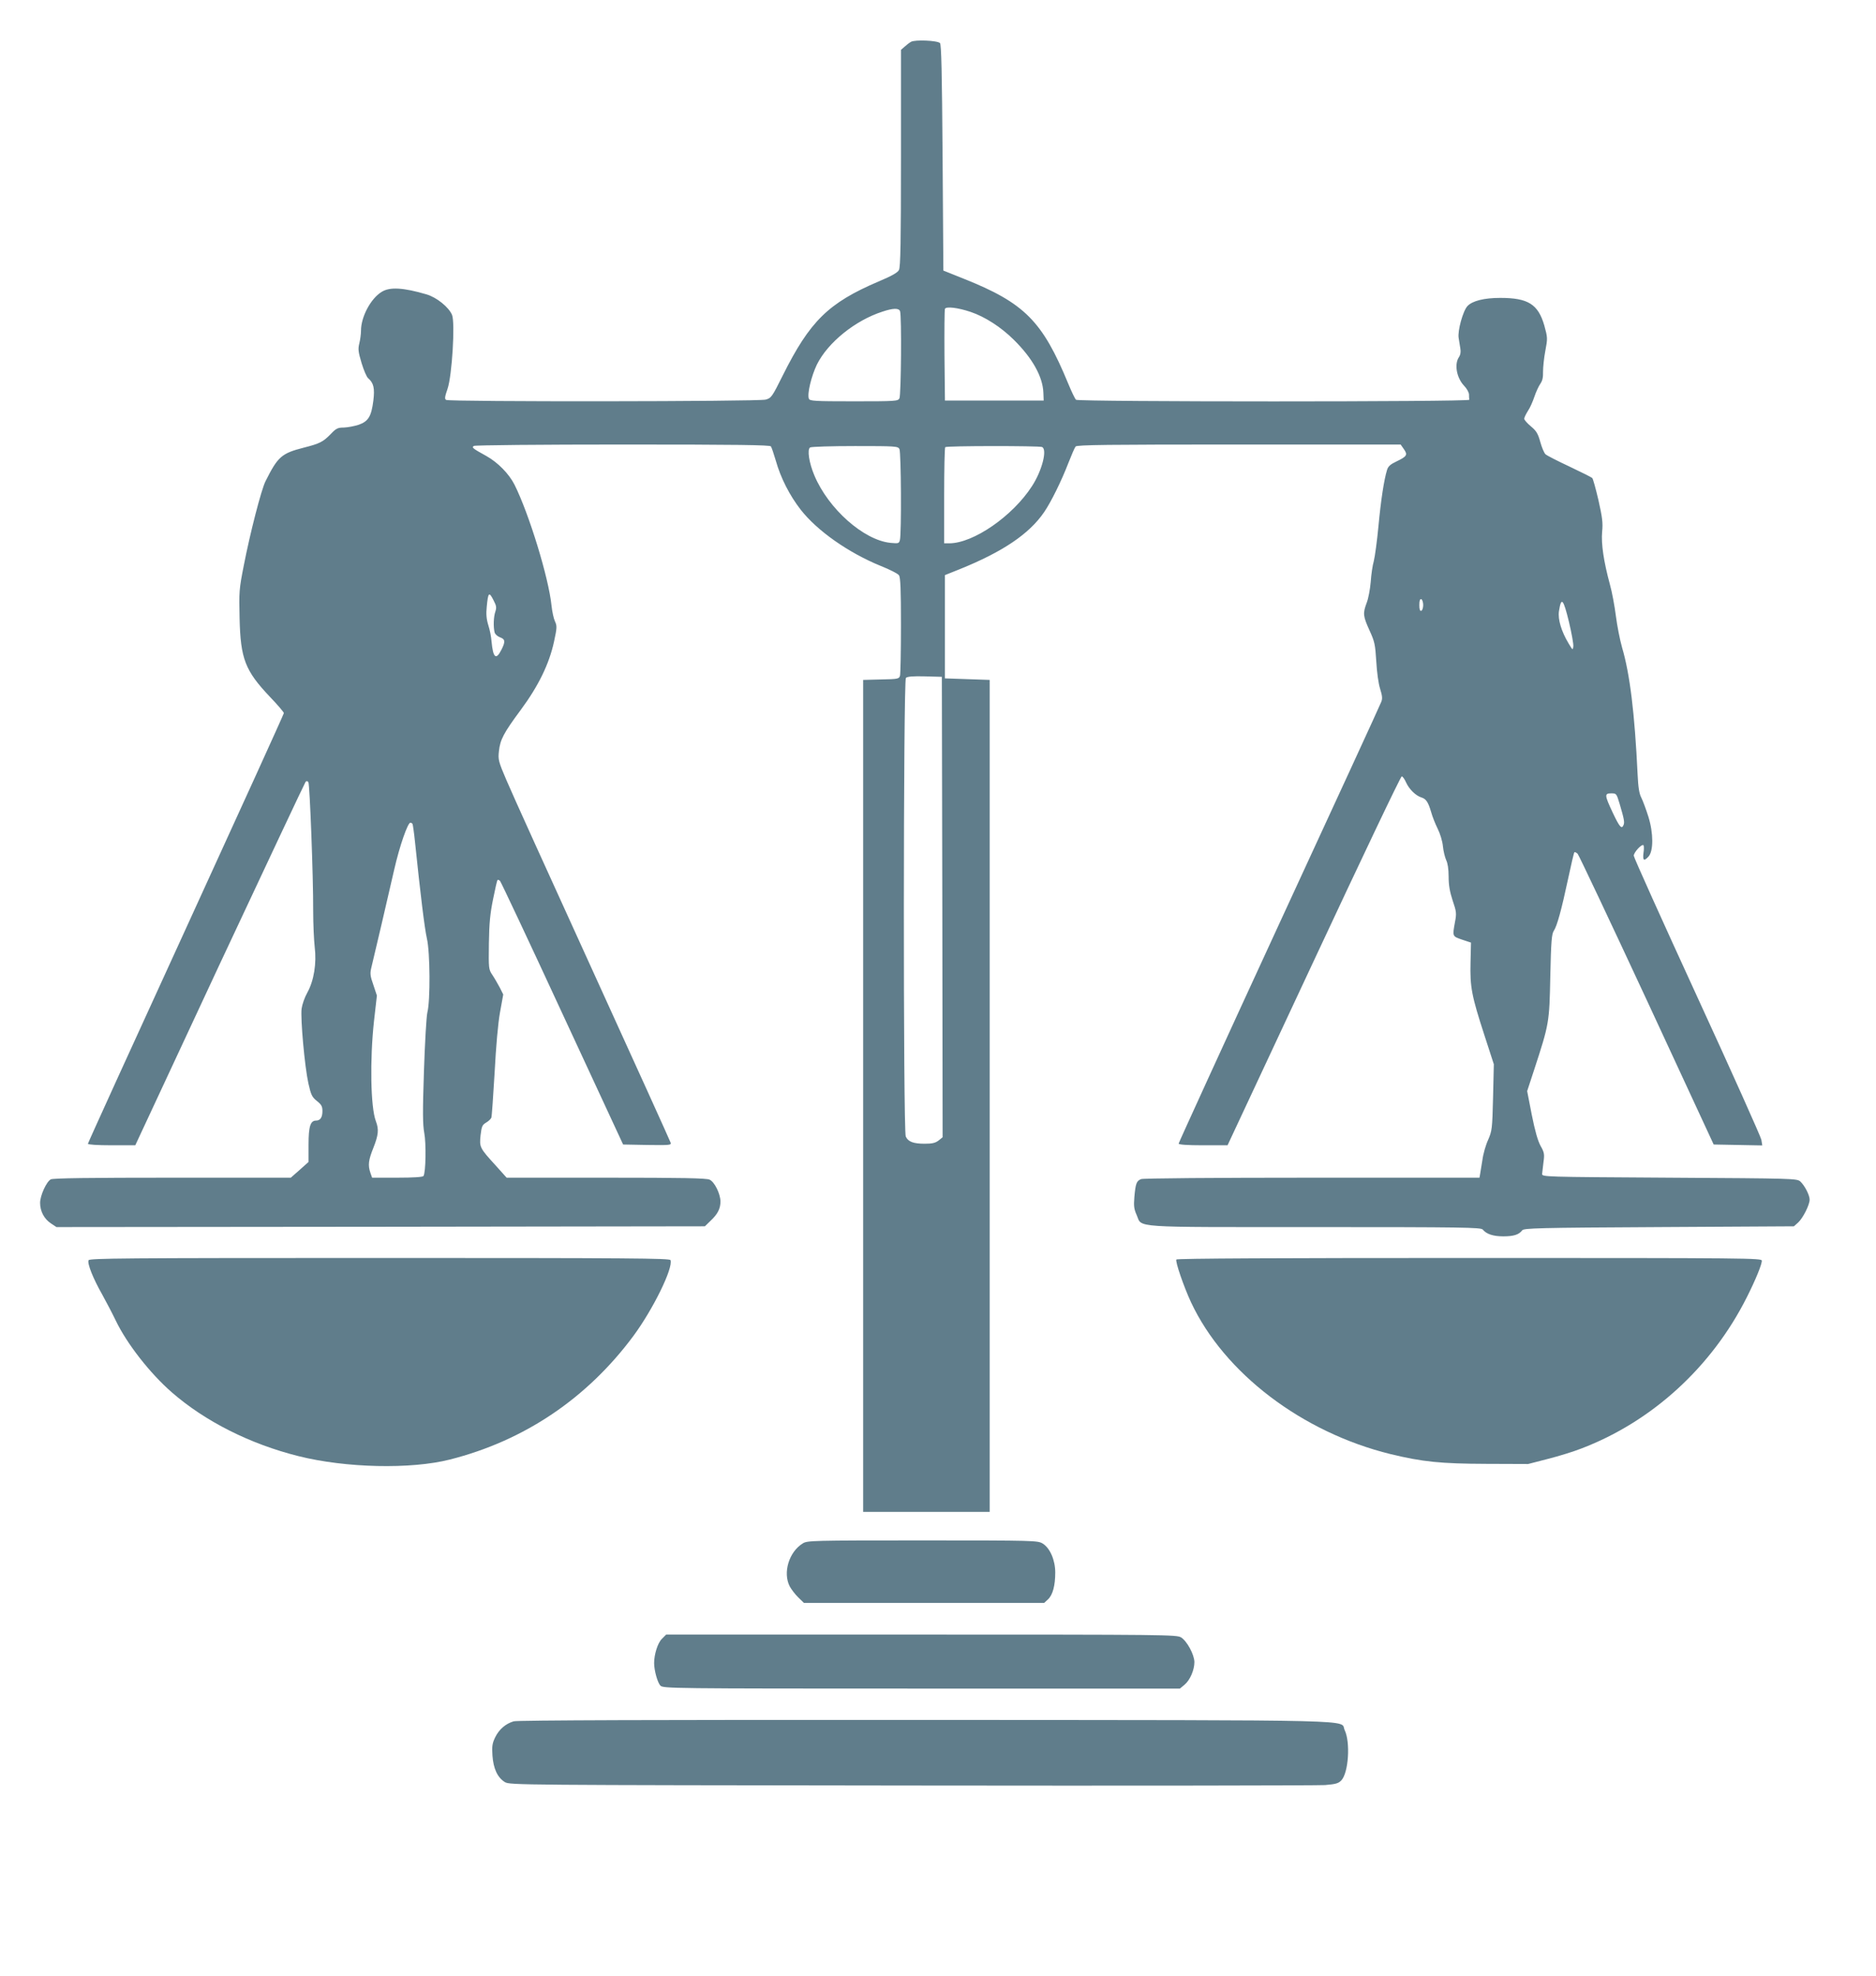
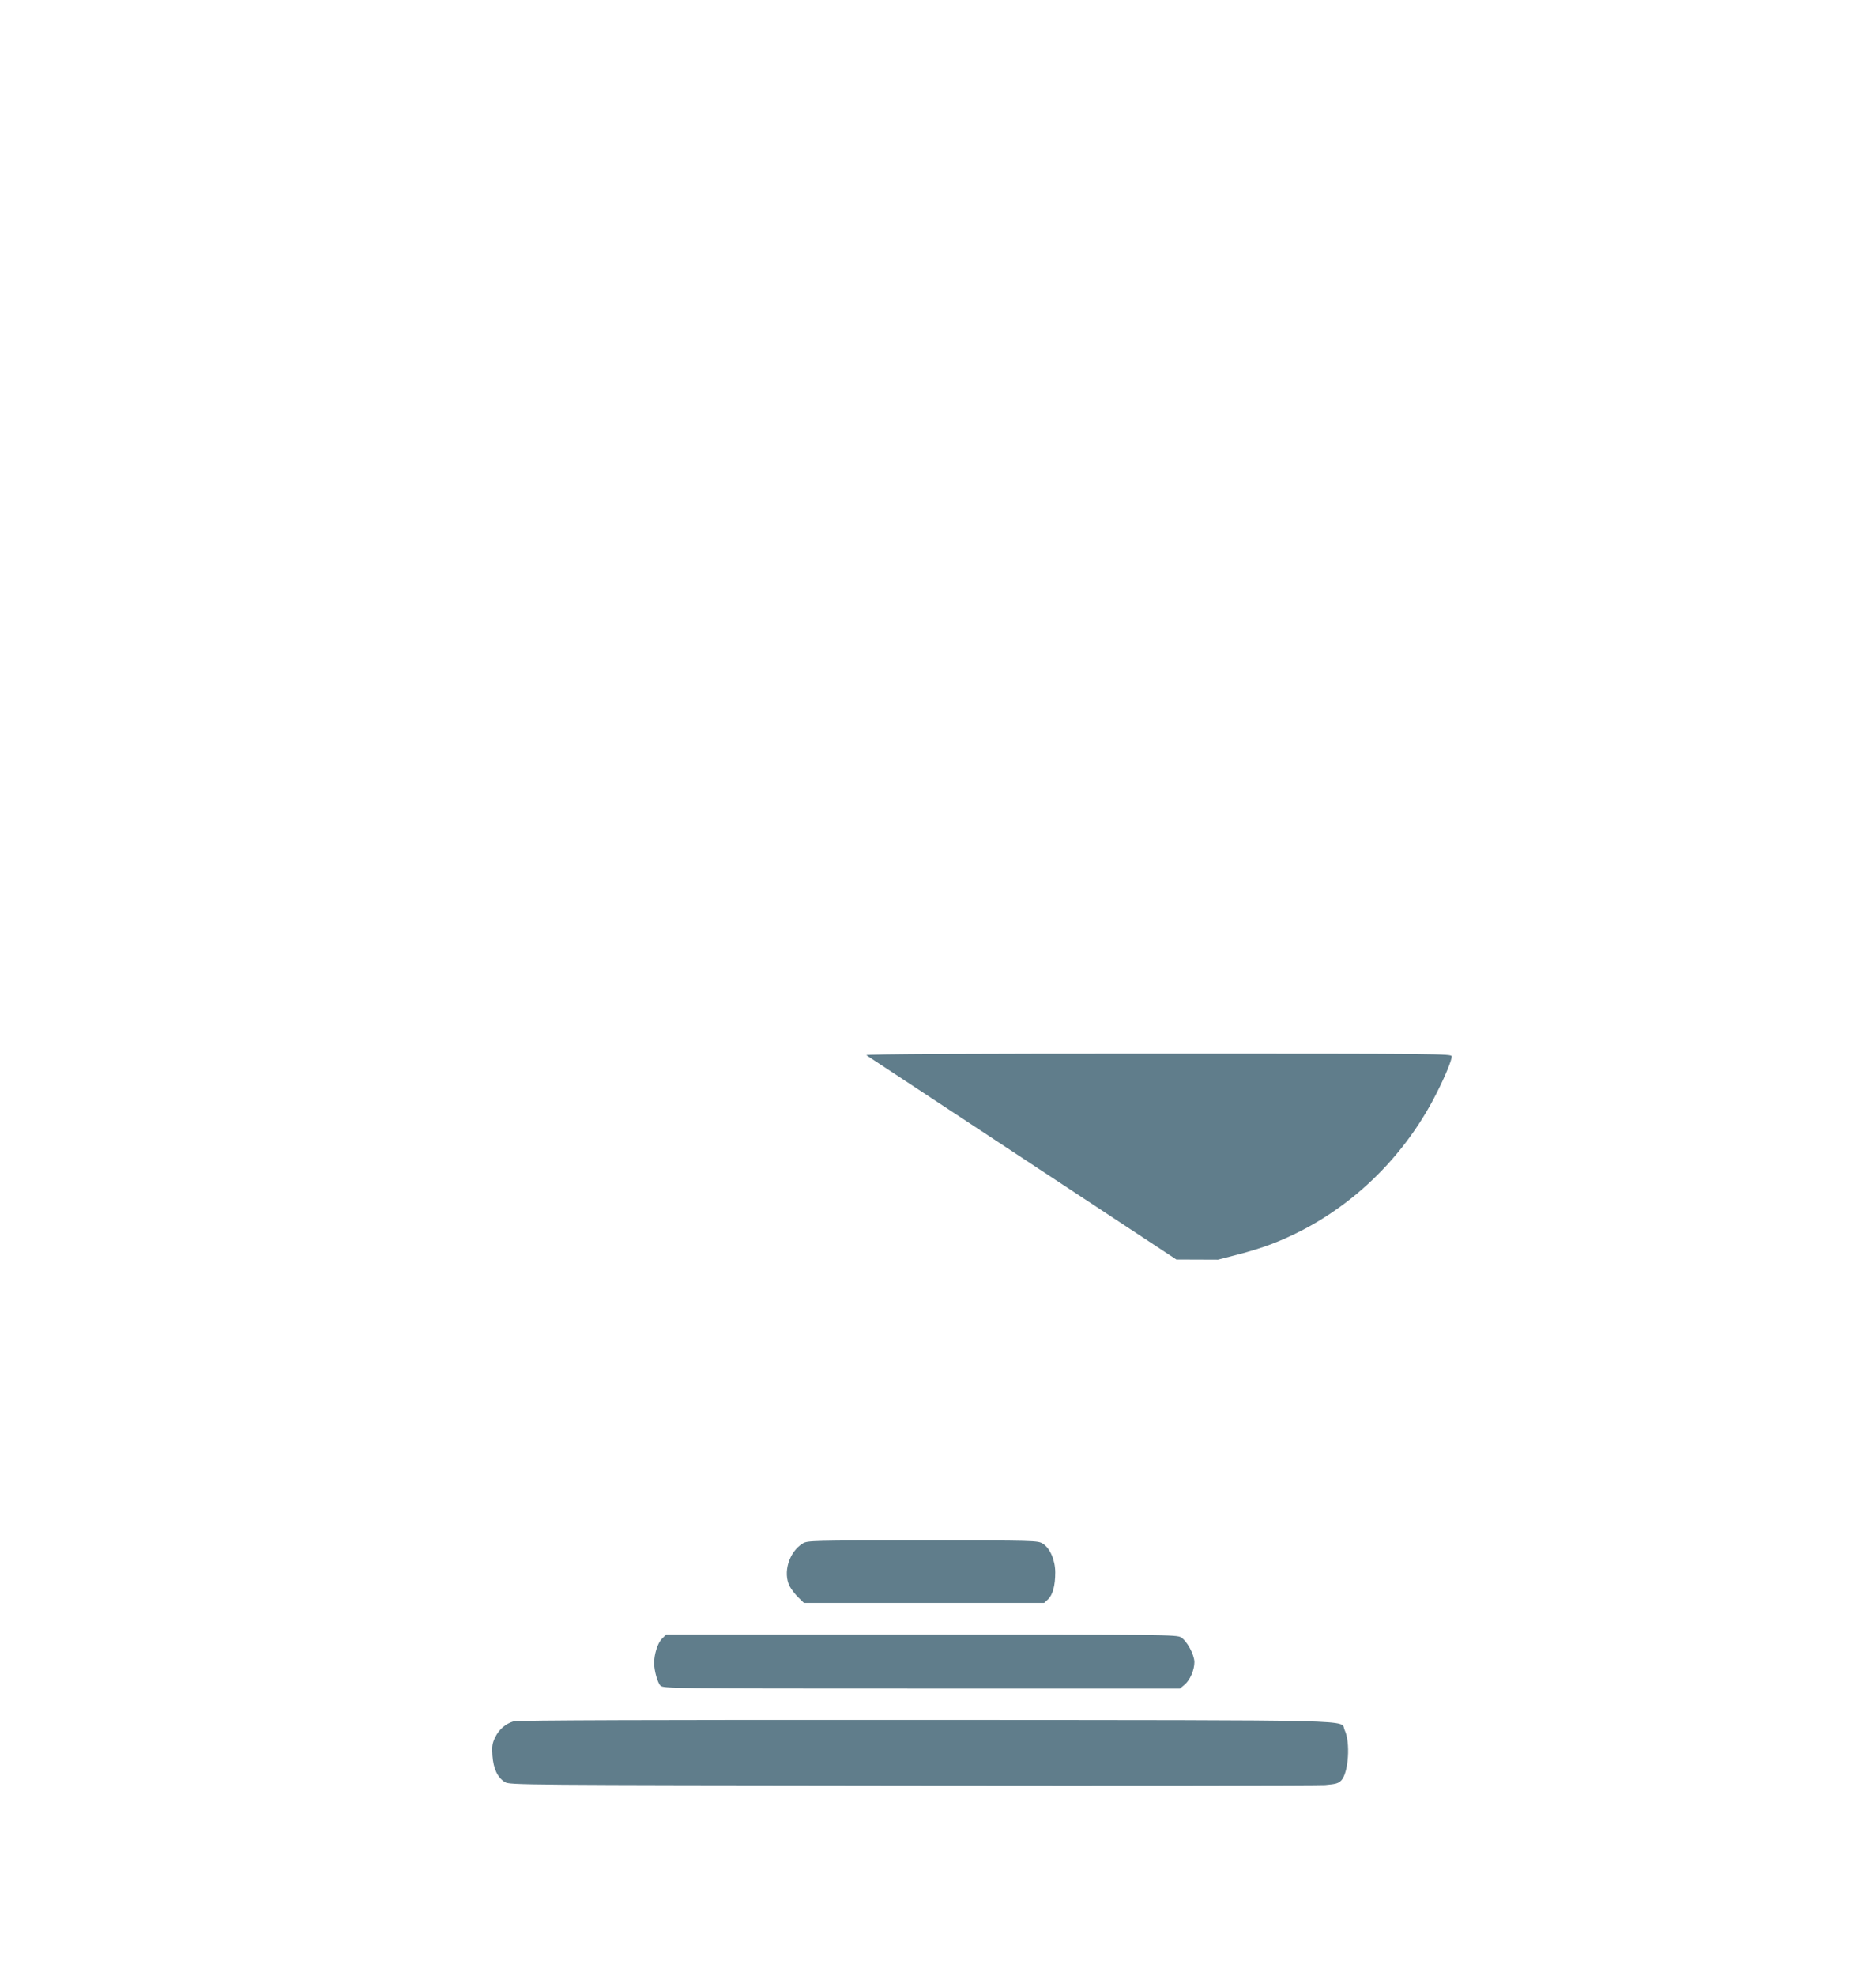
<svg xmlns="http://www.w3.org/2000/svg" version="1.0" width="1216pt" height="1280pt" viewBox="0 0 1216 1280" preserveAspectRatio="xMidYMid meet">
  <g transform="translate(0,1280) scale(0.1,-0.1)" fill="#607d8b" stroke="none">
-     <path d="M5905 12529 c-11 -6 -30 -21 -42 -32 l-23 -20 0 -701 c0 -537 -3 -707 -13 -725 -8 -17 -47 -39 -133 -75 -325 -139 -444 -256 -620 -608 -70 -141 -75 -147 -111 -157 -46 -13 -2051 -15 -2071 -2 -11 6 -9 20 9 72 29 84 50 429 29 479 -21 50 -100 114 -166 133 -150 44 -238 49 -290 16 -71 -43 -134 -162 -134 -251 0 -22 -5 -59 -11 -83 -9 -37 -7 -54 15 -128 14 -46 33 -90 42 -97 36 -31 44 -65 34 -146 -13 -103 -33 -134 -95 -156 -28 -9 -70 -17 -95 -18 -40 0 -51 -5 -85 -41 -51 -52 -72 -63 -175 -89 -145 -37 -169 -58 -249 -218 -27 -53 -100 -336 -141 -547 -30 -152 -31 -169 -27 -340 6 -264 36 -340 197 -510 50 -52 90 -99 90 -105 0 -6 -286 -634 -635 -1396 -349 -761 -635 -1389 -635 -1394 0 -6 61 -10 153 -10 l154 0 547 1173 c302 644 552 1176 557 1182 7 6 12 6 18 -3 9 -15 32 -612 31 -832 0 -86 5 -192 10 -236 13 -105 -5 -218 -48 -295 -17 -30 -33 -76 -37 -104 -8 -65 20 -376 44 -484 17 -75 23 -88 55 -114 30 -24 36 -35 36 -66 0 -40 -14 -61 -41 -61 -37 0 -49 -38 -49 -156 l0 -112 -57 -51 -58 -51 -768 0 c-531 0 -775 -3 -788 -11 -28 -15 -69 -105 -69 -152 0 -54 26 -104 70 -133 l36 -24 2102 2 2101 3 36 35 c48 45 65 80 65 127 -1 49 -38 125 -70 140 -19 10 -177 13 -671 13 l-645 0 -70 78 c-105 115 -107 119 -99 197 7 58 11 67 36 82 16 9 31 24 34 32 3 8 12 139 21 290 9 172 22 320 35 392 l21 116 -22 44 c-13 24 -34 61 -48 82 -25 37 -25 41 -23 205 2 130 8 193 27 286 13 66 26 122 29 125 3 2 10 0 16 -6 6 -6 188 -392 404 -859 l394 -849 157 -3 c146 -2 156 -1 151 15 -3 10 -231 513 -507 1118 -276 605 -527 1158 -557 1230 -52 121 -55 134 -49 188 8 75 30 117 141 267 115 155 185 299 216 442 20 92 20 103 6 133 -8 17 -18 63 -22 101 -18 180 -146 596 -240 784 -36 71 -109 145 -183 186 -89 49 -96 55 -80 65 7 5 441 9 964 9 750 0 954 -3 961 -12 5 -7 19 -49 32 -93 31 -111 90 -226 161 -317 107 -137 309 -279 520 -365 58 -23 111 -50 117 -60 10 -13 13 -93 13 -322 0 -168 -3 -316 -6 -328 -6 -21 -12 -23 -123 -25 l-116 -3 0 -2695 0 -2695 410 0 410 0 0 2695 0 2695 -145 5 -145 5 0 334 0 335 95 38 c280 113 452 229 548 370 45 65 114 206 157 318 20 51 41 100 47 107 8 11 211 13 1059 13 l1048 0 21 -30 c26 -37 20 -47 -49 -80 -38 -18 -53 -31 -60 -54 -20 -64 -40 -196 -56 -366 -9 -96 -23 -197 -30 -225 -8 -27 -17 -88 -20 -135 -4 -46 -15 -107 -26 -135 -26 -69 -24 -86 18 -179 34 -74 37 -91 44 -201 4 -71 14 -144 25 -178 14 -45 16 -64 7 -85 -5 -15 -303 -662 -662 -1439 -358 -776 -651 -1417 -651 -1422 0 -7 54 -11 158 -11 l159 0 559 1195 c307 657 563 1195 570 1195 6 0 19 -18 29 -41 20 -43 61 -83 97 -95 31 -9 45 -29 64 -93 8 -30 28 -80 43 -110 16 -32 31 -81 34 -114 3 -31 13 -71 21 -89 10 -20 16 -58 16 -107 0 -55 7 -97 26 -155 25 -73 26 -84 15 -141 -17 -93 -17 -91 47 -113 l57 -19 -3 -129 c-4 -158 7 -216 90 -471 l61 -188 -5 -215 c-5 -206 -7 -217 -32 -275 -15 -32 -32 -91 -37 -130 -6 -38 -13 -80 -15 -92 l-4 -23 -1085 0 c-638 0 -1094 -4 -1108 -9 -30 -12 -36 -27 -44 -116 -5 -59 -2 -79 15 -117 37 -84 -55 -78 1155 -78 963 0 1076 -2 1088 -16 25 -30 68 -44 134 -44 67 0 101 11 122 39 10 14 103 17 886 21 l875 5 28 25 c31 29 74 114 74 148 0 29 -32 91 -60 117 -22 20 -40 20 -849 25 -818 5 -826 5 -825 25 1 11 5 46 9 77 7 50 5 62 -19 104 -18 33 -36 96 -57 201 l-30 154 45 137 c98 300 99 306 105 607 5 228 9 274 23 295 21 32 49 133 93 339 19 90 37 166 40 169 3 3 12 -1 21 -9 8 -9 210 -436 449 -950 l433 -934 157 -3 158 -3 -6 37 c-4 20 -191 438 -417 929 -225 490 -410 900 -410 911 0 22 52 78 63 68 3 -4 4 -26 0 -50 -6 -49 3 -56 33 -23 32 36 32 151 -1 257 -15 48 -36 104 -46 124 -14 27 -20 67 -24 150 -19 398 -50 651 -101 824 -14 49 -32 141 -40 204 -8 63 -25 156 -39 205 -40 148 -57 262 -50 340 6 58 1 93 -24 205 -17 73 -35 138 -40 143 -5 5 -71 38 -147 74 -77 36 -146 71 -156 80 -9 8 -24 44 -34 80 -15 54 -25 71 -61 101 -24 20 -43 42 -43 49 0 8 11 30 24 51 14 20 32 62 42 92 10 30 27 67 38 83 14 20 19 41 18 80 0 28 6 89 15 135 15 80 15 84 -7 164 -40 137 -105 178 -285 178 -105 0 -181 -19 -213 -53 -29 -31 -65 -161 -57 -207 3 -19 8 -50 11 -68 4 -21 1 -41 -10 -57 -30 -46 -14 -133 34 -184 17 -17 31 -42 32 -56 0 -14 1 -30 2 -35 1 -14 -2532 -14 -2549 0 -7 6 -29 52 -50 103 -168 407 -283 524 -680 682 l-130 52 -5 731 c-4 554 -8 734 -17 743 -17 17 -163 23 -188 8z m387 -1750 c92 -31 196 -98 278 -179 122 -120 189 -240 193 -344 l2 -51 -320 0 -320 0 -3 290 c-1 159 0 296 3 304 7 17 84 8 167 -20z m-458 5 c11 -28 7 -544 -4 -565 -10 -18 -24 -19 -296 -19 -257 0 -285 2 -291 17 -12 31 16 146 52 221 71 143 248 286 425 343 69 23 106 24 114 3z m-4 -893 c11 -21 14 -549 3 -590 -6 -22 -9 -23 -62 -18 -173 18 -401 220 -492 436 -35 82 -48 169 -28 182 8 5 139 9 291 9 264 0 278 -1 288 -19z m924 13 c36 -14 1 -153 -65 -254 -125 -194 -380 -370 -536 -370 l-33 0 0 308 c0 170 3 312 7 315 8 9 606 9 627 1z m-3554 -995 c18 -34 19 -46 11 -71 -12 -34 -14 -100 -5 -135 3 -12 19 -26 35 -32 34 -12 36 -28 9 -81 -35 -69 -54 -53 -64 55 -2 28 -11 75 -21 105 -12 39 -15 73 -10 119 9 95 15 100 45 40z m6025 -29 c0 -18 -6 -35 -12 -37 -9 -3 -13 8 -13 37 0 29 4 40 13 38 6 -3 12 -20 12 -38z m945 -110 c17 -72 30 -143 28 -158 -3 -26 -4 -25 -31 20 -46 77 -70 155 -62 208 15 96 28 82 65 -70z m-4062 -1847 l2 -1491 -26 -21 c-21 -16 -41 -21 -90 -21 -74 0 -108 13 -123 47 -17 37 -16 2954 1 2971 9 9 46 12 123 10 l110 -3 3 -1492z m4390 670 c29 -98 33 -120 26 -137 -12 -31 -26 -15 -70 78 -54 115 -55 126 -10 126 33 0 34 -1 54 -67z m-7824 -131 c2 -4 10 -57 16 -117 35 -337 62 -559 77 -625 21 -88 23 -404 3 -480 -6 -25 -16 -195 -22 -379 -9 -266 -8 -347 2 -401 13 -68 10 -256 -5 -279 -4 -7 -65 -11 -170 -11 l-163 0 -11 31 c-17 50 -13 82 19 162 33 84 37 119 16 174 -34 90 -39 397 -12 646 l19 167 -23 69 c-21 59 -22 75 -13 112 19 79 111 470 148 634 35 154 88 305 105 305 5 0 11 -4 14 -8z" />
-     <path d="M574 4635 c-9 -22 30 -119 88 -221 27 -49 67 -125 88 -169 73 -152 222 -342 364 -466 216 -188 508 -335 821 -413 307 -77 729 -86 981 -22 482 122 889 396 1189 800 128 173 260 442 241 492 -5 12 -254 14 -1886 14 -1673 0 -1881 -2 -1886 -15z" />
-     <path d="M7625 4640 c-8 -13 48 -176 95 -277 215 -459 720 -843 1294 -984 208 -50 323 -62 621 -63 l270 -1 128 33 c71 18 168 48 216 67 460 175 847 529 1074 981 56 111 97 211 97 236 0 17 -66 18 -1894 18 -1219 0 -1897 -3 -1901 -10z" />
+     <path d="M7625 4640 l270 -1 128 33 c71 18 168 48 216 67 460 175 847 529 1074 981 56 111 97 211 97 236 0 17 -66 18 -1894 18 -1219 0 -1897 -3 -1901 -10z" />
    <path d="M5204 2801 c-90 -55 -131 -190 -85 -279 11 -20 36 -53 56 -72 l36 -35 779 0 778 0 25 23 c31 29 47 90 47 174 0 80 -34 159 -82 188 -32 19 -49 20 -778 20 -716 0 -746 -1 -776 -19z" />
    <path d="M4290 2182 c-27 -27 -50 -100 -50 -157 0 -47 22 -127 41 -146 18 -18 63 -19 1693 -19 l1674 0 30 25 c36 30 64 96 64 147 -1 49 -48 136 -87 160 -29 17 -99 18 -1683 18 l-1654 0 -28 -28z" />
    <path d="M3330 1648 c-52 -15 -95 -52 -120 -103 -19 -39 -22 -58 -18 -119 6 -85 33 -143 81 -172 31 -19 93 -19 2632 -22 1430 -2 2638 0 2684 3 71 6 87 11 106 31 46 50 59 246 21 325 -33 69 196 64 -2711 66 -1732 1 -2652 -2 -2675 -9z" />
  </g>
</svg>